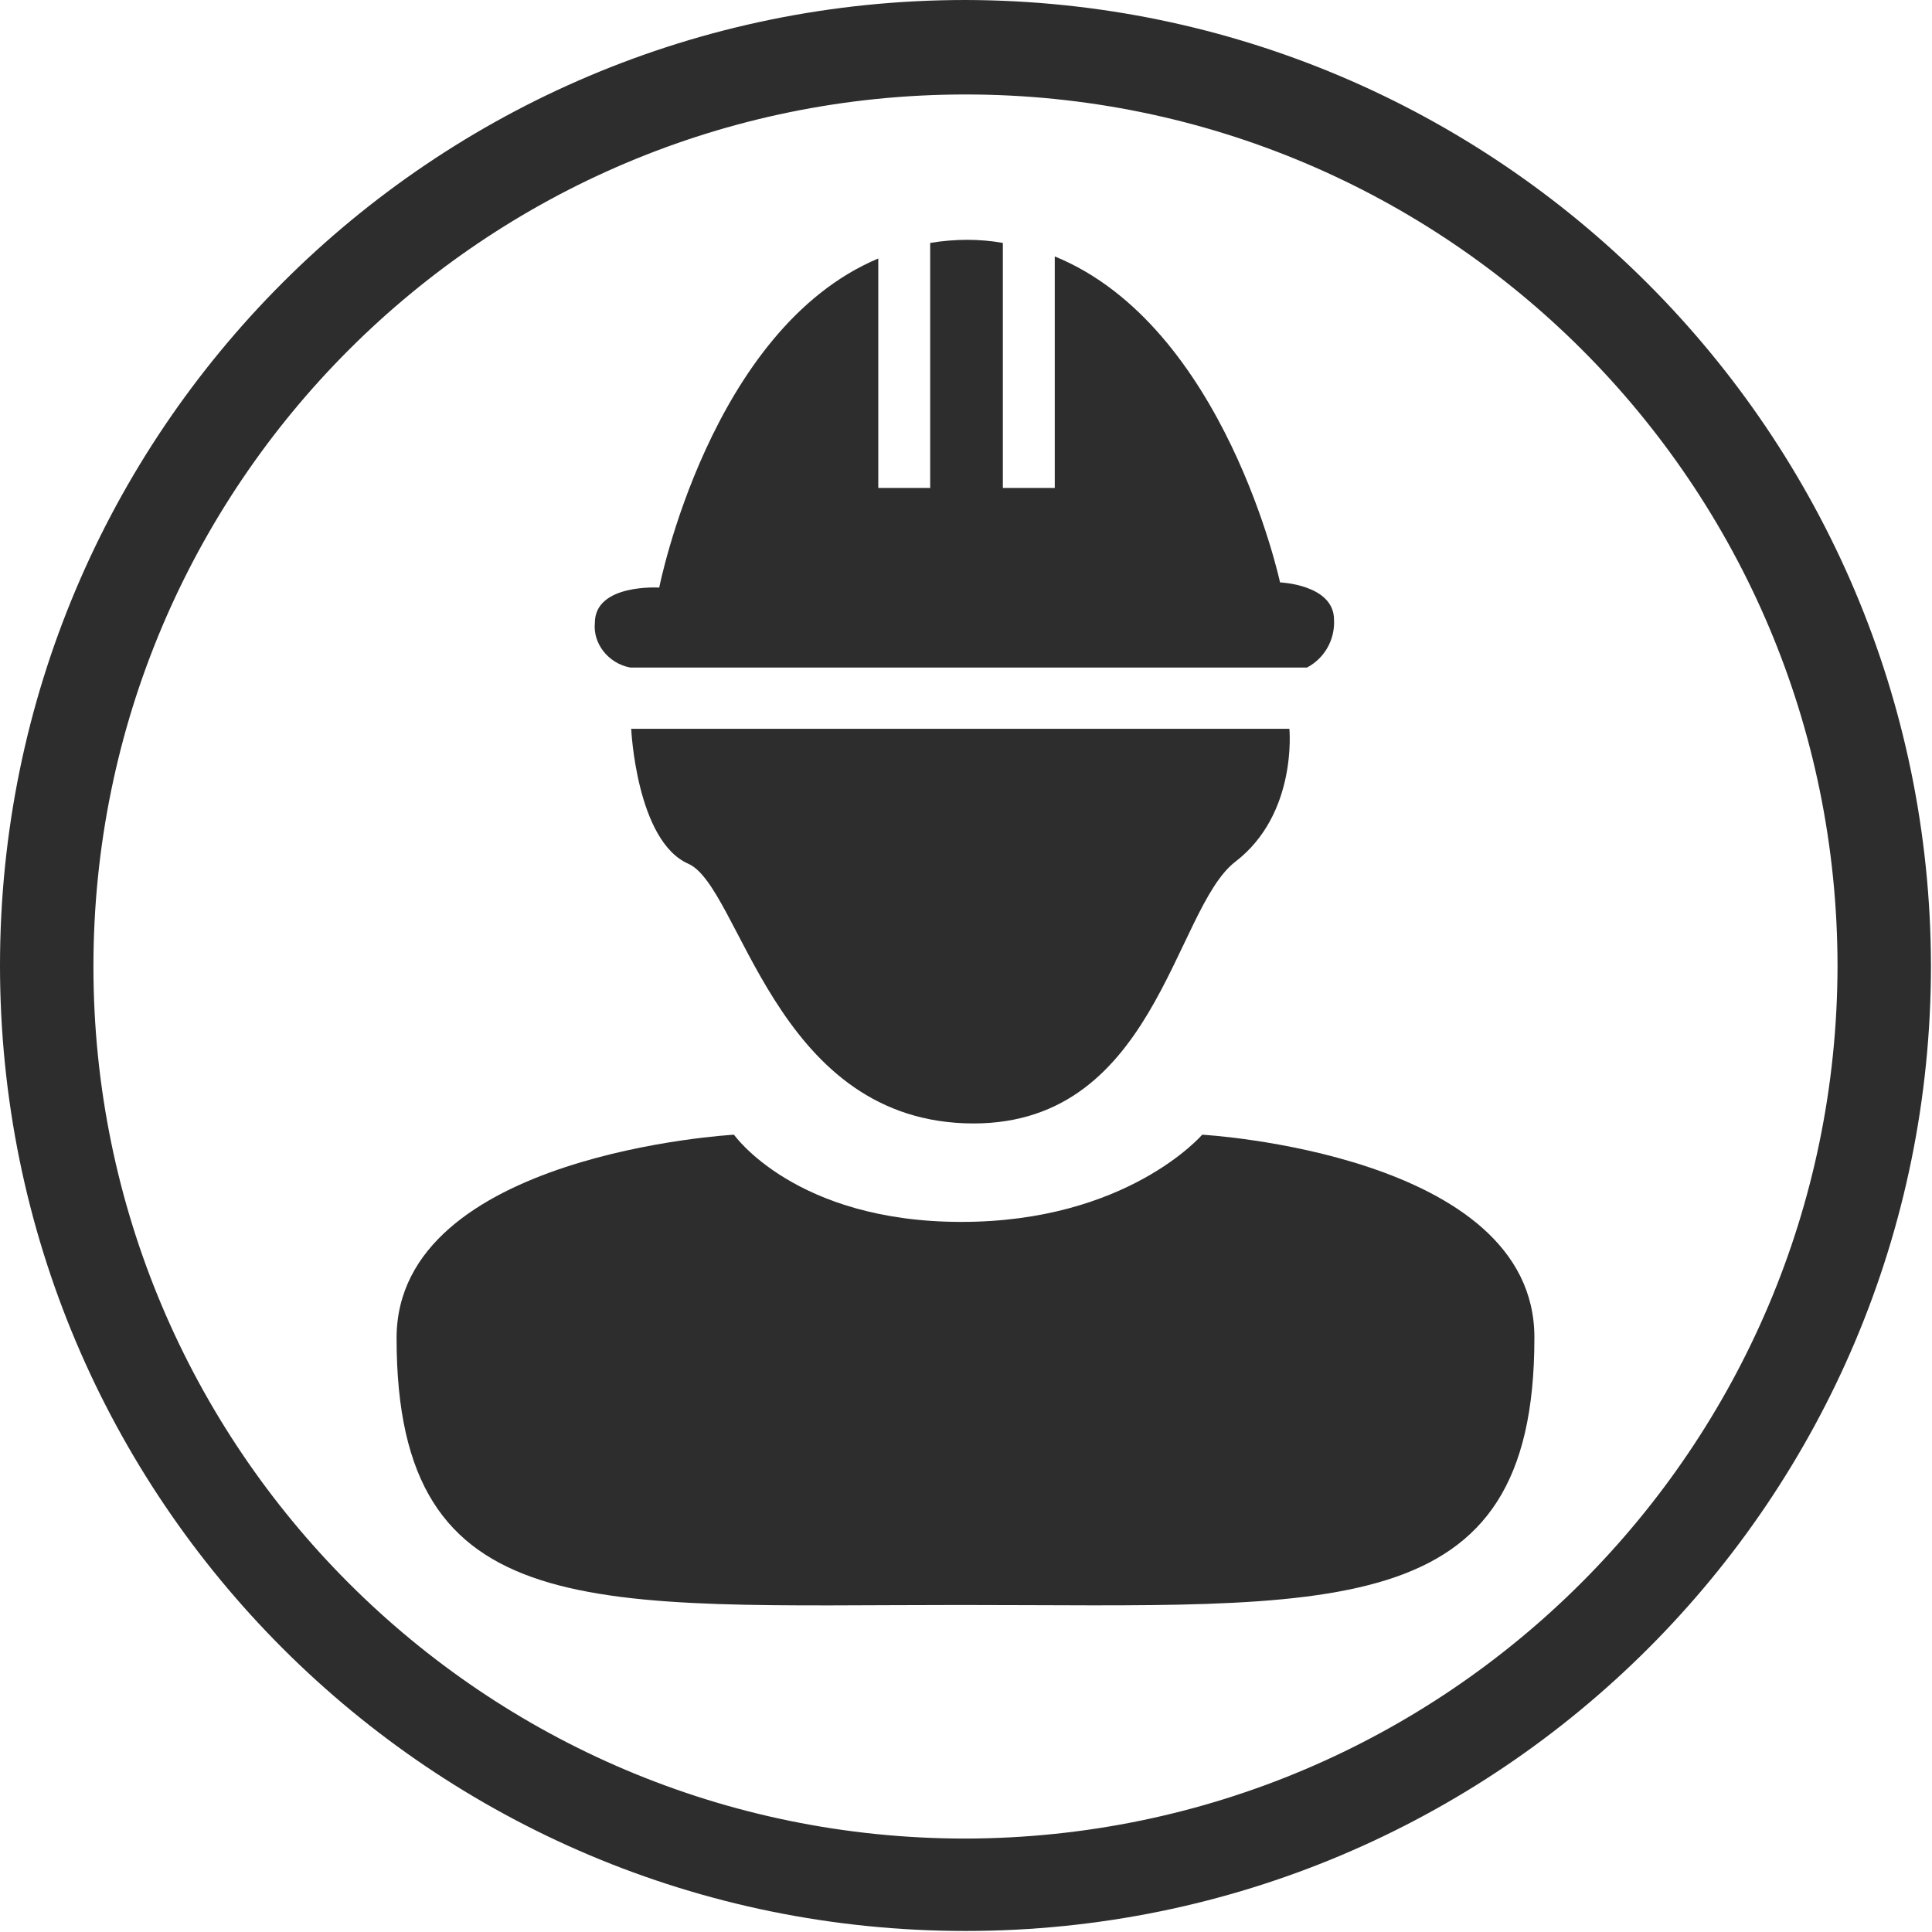
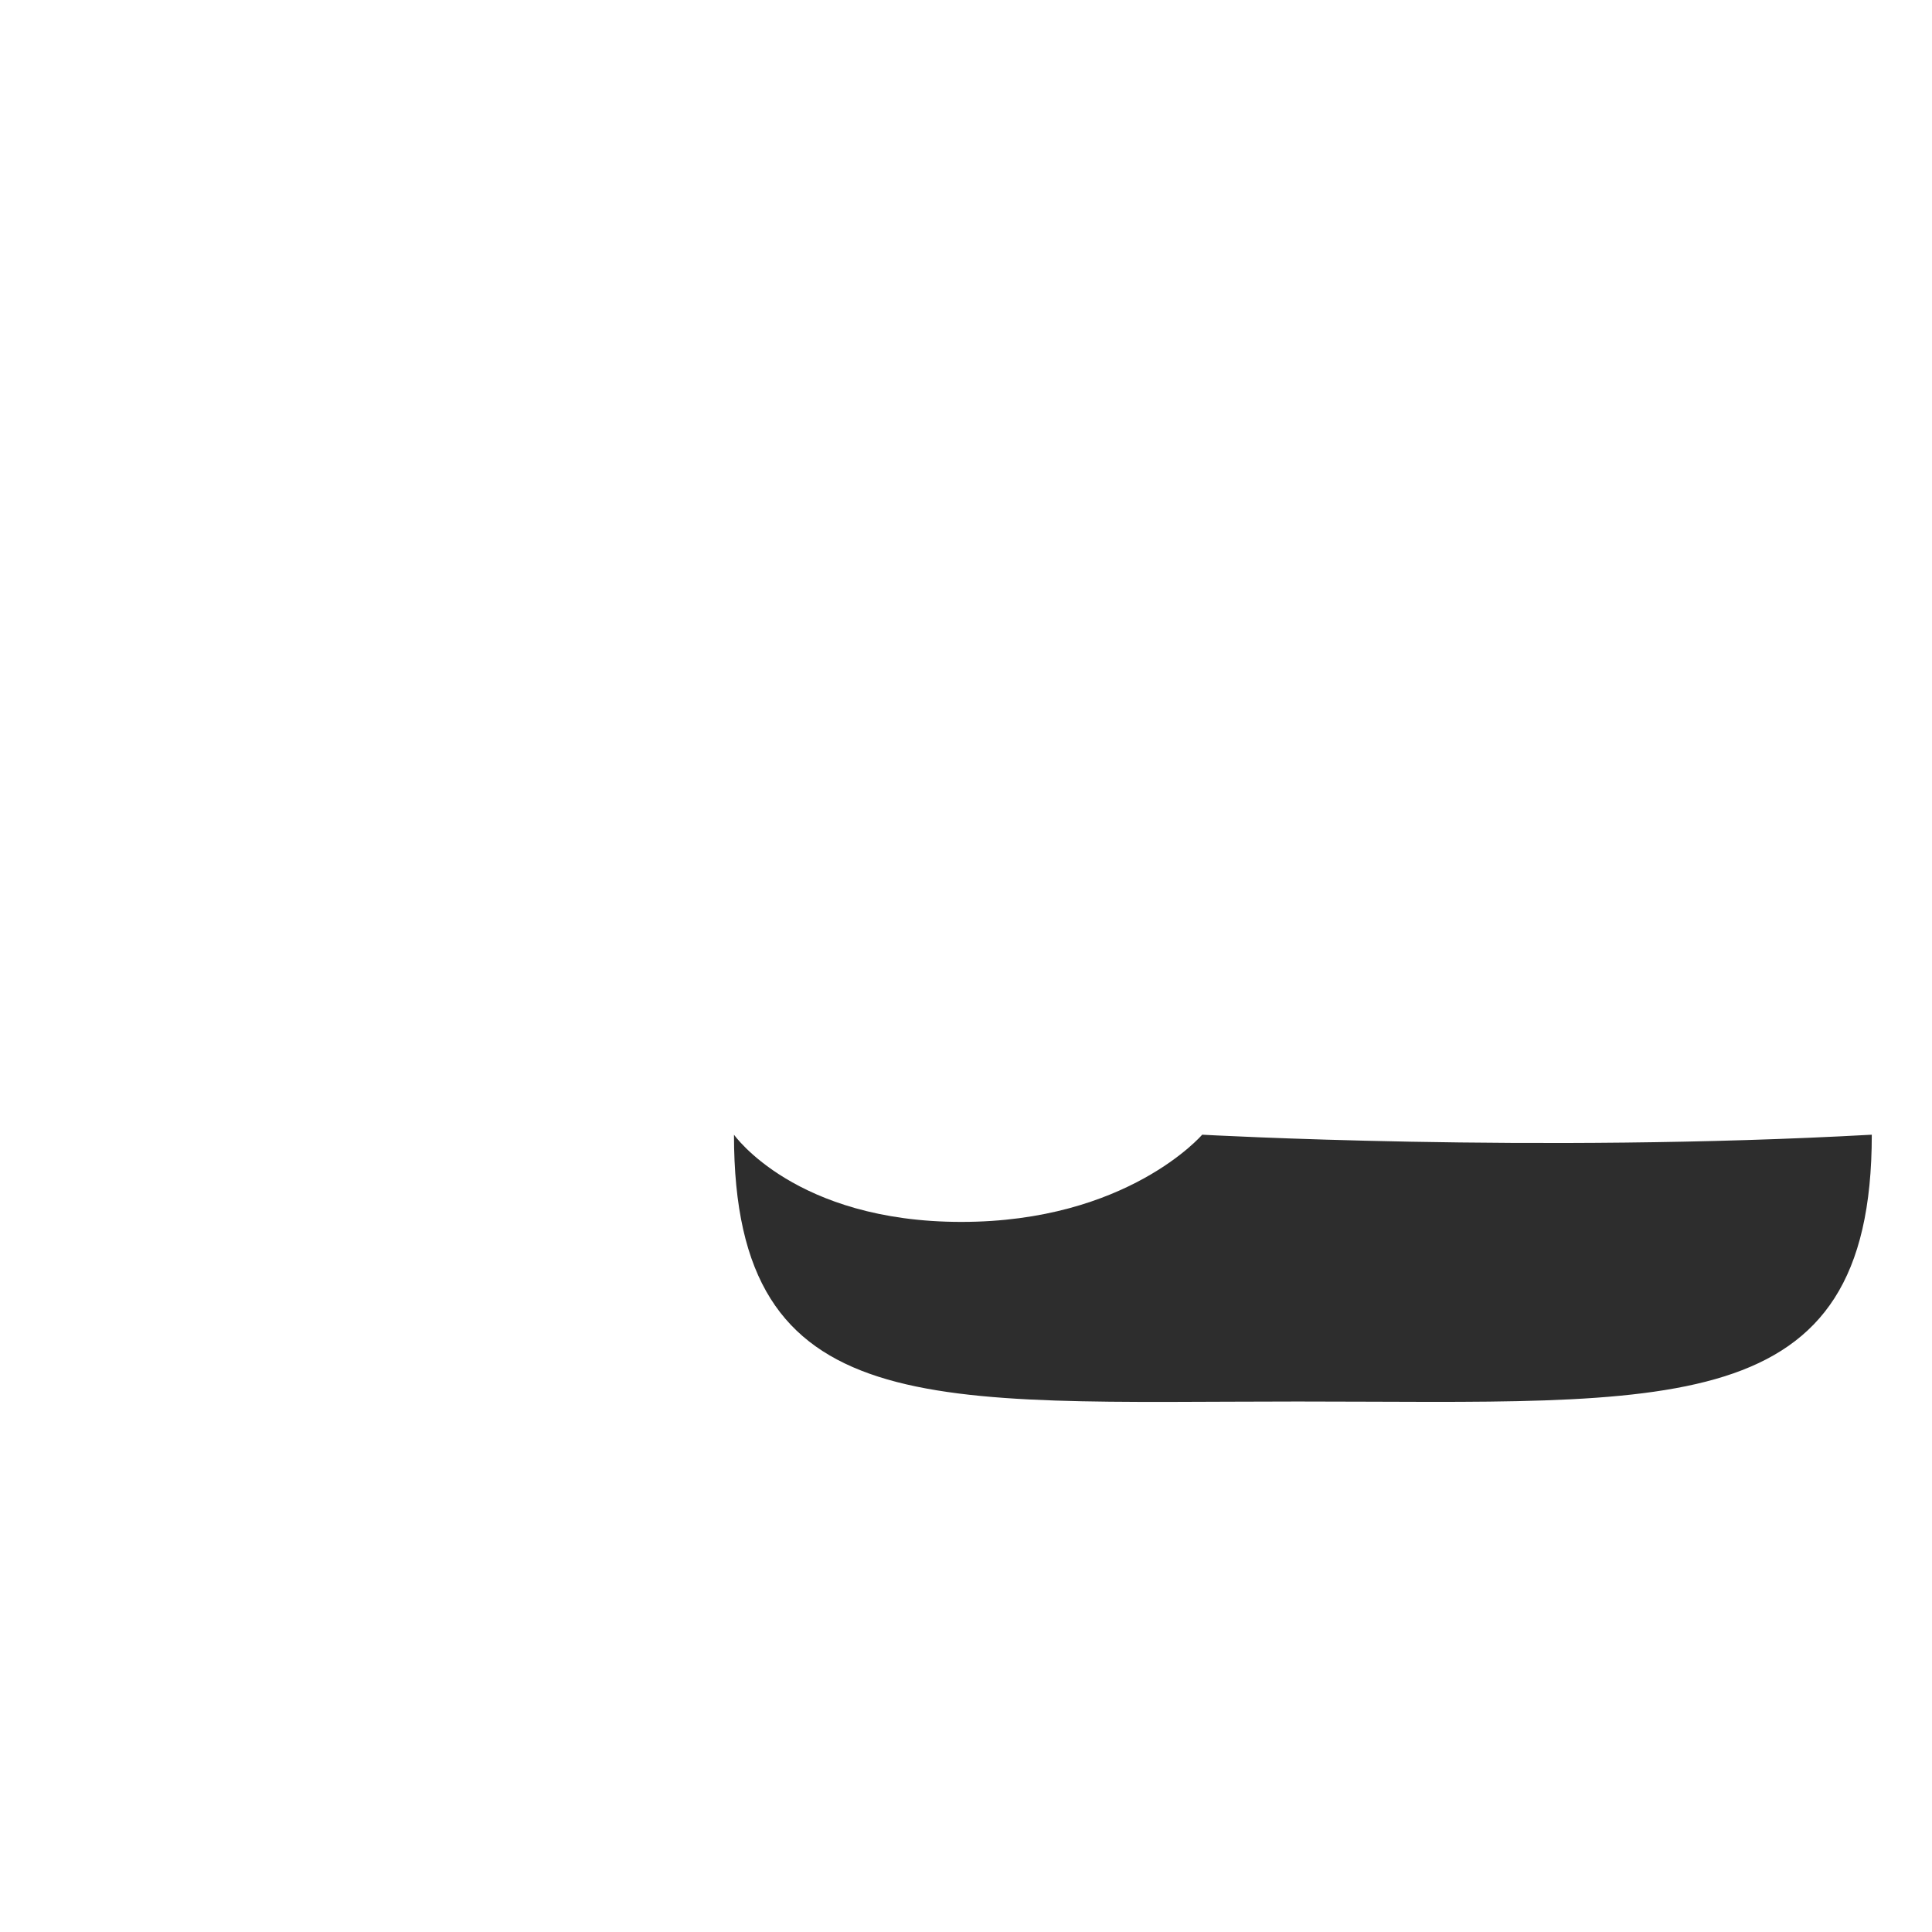
<svg xmlns="http://www.w3.org/2000/svg" version="1.1" id="Ebene_1" x="0px" y="0px" viewBox="0 0 186.1 186.1" style="enable-background:new 0 0 186.1 186.1;" xml:space="preserve">
  <style type="text/css">
	.st0{fill:#2D2D2D;}
</style>
  <title>Element 7</title>
  <g id="Ebene_2_1_">
    <g id="Ebene_1-2">
-       <path class="st0" d="M93,0C41.6,0,0,41.6,0,93s41.6,93,93,93s93-41.6,93-93C185.9,41.7,144.3,0.1,93,0z M93,177.1    c-46.4,0-84-37.6-84-84s37.6-84,84-84s84,37.6,84,84C176.9,139.4,139.4,177,93,177.1z" />
-       <path class="st0" d="M66.3,83.2c5,2.2,8.2,24.3,26.6,25S113,87.6,119,83s5.2-12.8,5.2-12.8H60.8C60.8,70.2,61.3,81,66.3,83.2z" />
-       <path class="st0" d="M115.8,109.3c0,0-7.2,8.4-23.2,8.4s-21.9-8.4-21.9-8.4s-32.5,1.8-32.5,19.6c0,27.9,19,25.7,54.3,25.7    c35.9,0,55.3,2.1,55.3-25.7C147.9,111.1,115.8,109.3,115.8,109.3z" />
-       <path class="st0" d="M60.7,64.3h65.2c1.7-0.9,2.7-2.7,2.6-4.6c0-3.4-5.2-3.6-5.2-3.6s-5.3-24.7-21.7-31.4V47h-5V23.4    c-1.1-0.2-2.3-0.3-3.4-0.3c-1.2,0-2.4,0.1-3.6,0.3V47h-5V24.9c-16.2,6.8-21.1,31.7-21.1,31.7s-6.2-0.4-6.2,3.4    C57.1,62,58.6,63.9,60.7,64.3z" />
+       <path class="st0" d="M115.8,109.3c0,0-7.2,8.4-23.2,8.4s-21.9-8.4-21.9-8.4c0,27.9,19,25.7,54.3,25.7    c35.9,0,55.3,2.1,55.3-25.7C147.9,111.1,115.8,109.3,115.8,109.3z" />
    </g>
  </g>
</svg>